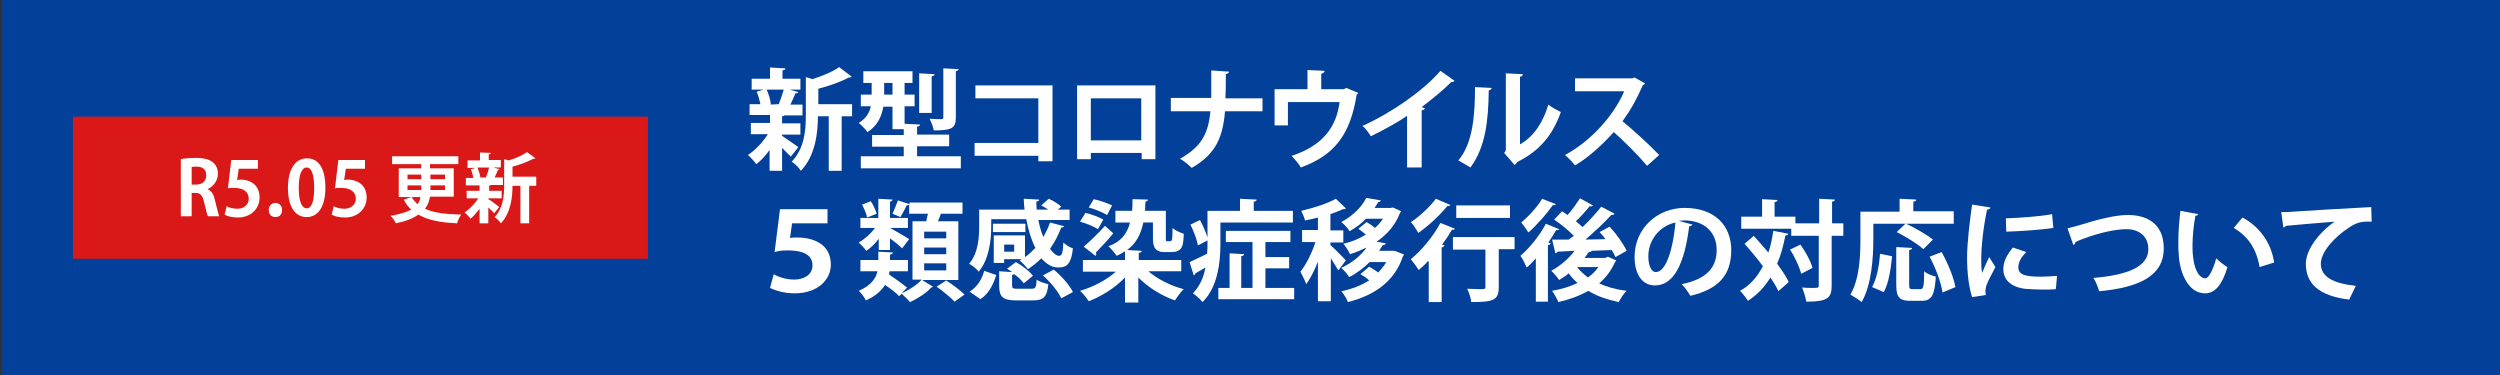
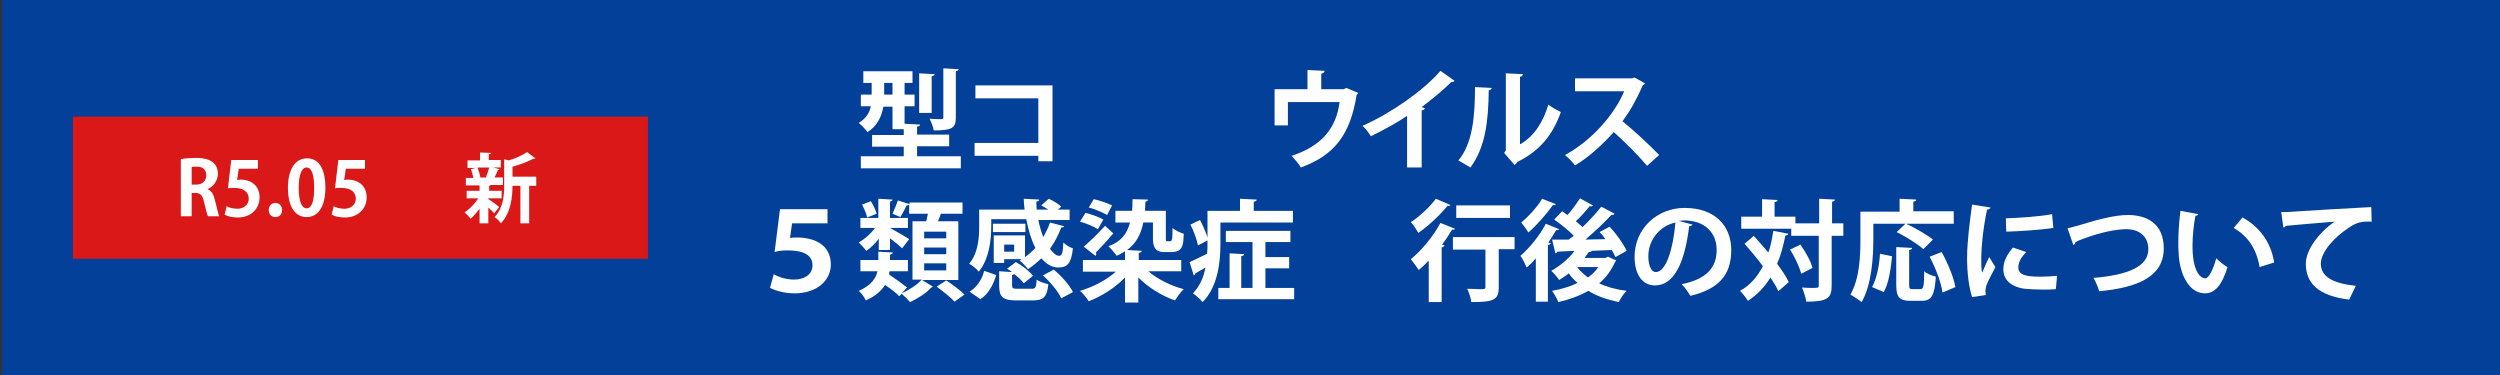
<svg xmlns="http://www.w3.org/2000/svg" version="1.1" id="レイヤー_1" x="0px" y="0px" viewBox="0 0 600 90" style="enable-background:new 0 0 600 90;" xml:space="preserve">
  <rect x="0" y="0" width="600" height="90" fill="#333333" stroke="none" />
  <style type="text/css">
	.st0{fill:#024099;}
	.st1{fill:#DA1817;}
	.st2{fill:#FFFFFF;}
</style>
  <rect x="0.5" y="0" class="st0" width="600" height="90" />
  <rect x="17.5" y="28" class="st1" width="138" height="34.1" />
  <g>
    <path class="st2" d="M49.8,45.4c1,0.4,1.5,1.3,1.8,2.7c0.4,1.6,0.8,3.3,1,3.8h-2.7c-0.2-0.4-0.5-1.6-0.9-3.3   c-0.4-1.8-0.9-2.3-2.2-2.3H46v5.6h-2.6V38.2c0.9-0.2,2.2-0.3,3.6-0.3c1.7,0,5.3,0.2,5.3,3.9C52.2,43.6,51.1,44.8,49.8,45.4   L49.8,45.4z M47.1,44.3c1.5,0,2.4-0.9,2.4-2.2c0-1.8-1.3-2.1-2.3-2.1c-0.6,0-1,0-1.2,0.1v4.2H47.1z" />
    <path class="st2" d="M61.9,38.3v2.2h-4.6l-0.4,2.7c0.3,0,0.5-0.1,0.8-0.1c2.4,0,4.6,1.3,4.6,4.3c0,2.6-2,4.8-5.2,4.8   c-1.4,0-2.6-0.3-3.2-0.7l0.5-2c0.5,0.3,1.5,0.6,2.6,0.6c1.4,0,2.7-0.9,2.7-2.4c0-1.6-1.2-2.6-3.5-2.6c-0.6,0-1.1,0-1.5,0.1l0.8-6.8   H61.9z" />
    <path class="st2" d="M64.5,50.4c0-1,0.7-1.7,1.6-1.7c0.9,0,1.6,0.7,1.6,1.7c0,1-0.6,1.7-1.6,1.7S64.5,51.4,64.5,50.4z" />
    <path class="st2" d="M69.1,45.1c0-4.1,1.5-7.1,4.6-7.1c3.2,0,4.4,3.2,4.4,7c0,4.5-1.7,7.1-4.5,7.1C70.4,52.1,69.1,48.9,69.1,45.1z    M73.6,50c1.2,0,1.8-1.7,1.8-4.9c0-3.1-0.6-4.9-1.8-4.9c-1.2,0-1.9,1.7-1.9,4.9C71.7,48.3,72.4,50,73.6,50L73.6,50z" />
    <path class="st2" d="M87.6,38.3v2.2H83l-0.4,2.7c0.3,0,0.5-0.1,0.8-0.1c2.4,0,4.6,1.3,4.6,4.3c0,2.6-2,4.8-5.2,4.8   c-1.4,0-2.6-0.3-3.2-0.7l0.5-2c0.5,0.3,1.5,0.6,2.6,0.6c1.4,0,2.7-0.9,2.7-2.4c0-1.6-1.2-2.6-3.5-2.6c-0.6,0-1.1,0-1.5,0.1l0.8-6.8   H87.6z" />
-     <path class="st2" d="M109,47.2h-5.8c-0.2,1.1-0.5,2-1.2,2.9c2.1,1,5,1.3,8.7,1.4c-0.4,0.5-0.8,1.4-1,2.1c-3.9-0.2-6.9-0.7-9.3-2.1   c-1.2,0.9-3,1.6-5.4,2.1c-0.2-0.5-0.8-1.4-1.3-1.8c2.3-0.4,3.9-0.9,5-1.5c-0.7-0.6-1.3-1.4-1.8-2.4l1.9-0.6   c0.4,0.7,0.9,1.2,1.4,1.7c0.4-0.5,0.6-1.1,0.7-1.7h-5.2v-6.9h5.4v-1h-7v-1.9h15.9v1.9h-6.8v1h5.7V47.2z M97.8,41.9V43h3.3v-1.1   H97.8z M97.8,45.6h3.3v-1.1h-3.3V45.6z M106.8,41.9h-3.5V43h3.5V41.9z M106.8,45.6v-1.1h-3.5v1.1H106.8z" />
    <path class="st2" d="M117.2,47.5v0.3c0.6,0.3,2.2,1.5,2.6,1.9l-1.2,1.5c-0.3-0.4-0.9-0.9-1.4-1.4v3.8h-2.1v-3.5   c-0.7,0.9-1.4,1.8-2.2,2.4c-0.3-0.5-1-1.2-1.4-1.5c1.2-0.8,2.4-2.1,3.3-3.4H112v-1.8h3.1v-1.3h-3.3v-1.8h1.8   c-0.1-0.6-0.3-1.4-0.6-2.1l1.2-0.3h-2v-1.8h3v-1.9l2.6,0.1c0,0.2-0.1,0.3-0.5,0.3v1.4h2.9v1.8h-1.8l1.5,0.4   c-0.1,0.1-0.2,0.2-0.4,0.2c-0.2,0.5-0.5,1.2-0.8,1.8h2v1.8h-2.9c-0.1,0.1-0.2,0.1-0.4,0.2v1.2h3v1.8H117.2z M116.6,42.6   c0.3-0.7,0.6-1.6,0.8-2.4h-2.8c0.3,0.8,0.6,1.7,0.7,2.4l-0.1,0L116.6,42.6L116.6,42.6z M128.7,42.6v2h-1.7v9h-2.1v-9H123   c0,2.7-0.4,6.5-2.8,9c-0.3-0.5-1-1.2-1.5-1.5c2.1-2.2,2.3-5.2,2.3-7.7v-6.2l1.1,0.3c1.7-0.5,3.4-1.3,4.4-2l2,1.5   c-0.1,0.1-0.3,0.1-0.5,0.1c-1.3,0.7-3.2,1.4-5,1.9v2.4H128.7z" />
  </g>
  <g>
-     <path class="st2" d="M187.7,32.2v0.4c0.8,0.5,3.3,2.3,3.9,2.7l-1.8,2.3c-0.5-0.5-1.3-1.3-2.1-2.1V41h-3v-5c-1,1.4-2.1,2.6-3.2,3.4   c-0.5-0.7-1.4-1.7-2-2.2c1.7-1.1,3.5-3,4.8-5h-4.1v-2.7h4.6v-1.9h-4.9V25h2.6c-0.2-0.9-0.5-2.1-0.9-3l1.7-0.5h-2.9v-2.6h4.4v-2.7   l3.7,0.2c0,0.3-0.2,0.4-0.7,0.5v2h4.3v2.6h-2.6l2.1,0.6c-0.1,0.2-0.3,0.3-0.7,0.3c-0.3,0.8-0.8,1.8-1.2,2.7h2.9v2.6h-4.3   c-0.1,0.1-0.3,0.2-0.6,0.2v1.7h4.4v2.7H187.7z M186.9,25c0.4-1,0.9-2.4,1.2-3.5H184c0.5,1.1,0.9,2.5,1,3.5l-0.2,0.1L186.9,25   L186.9,25z M204.5,25v2.9H202V41h-3.1V27.9h-2.6c0,3.9-0.6,9.5-4.1,13.1c-0.4-0.7-1.5-1.8-2.2-2.2c3.1-3.2,3.4-7.6,3.4-11.2v-9.1   l1.6,0.5c2.4-0.8,4.9-1.8,6.4-2.9l3,2.3c-0.2,0.2-0.4,0.2-0.7,0.2c-1.8,1-4.6,2-7.3,2.7V25H204.5z" />
    <path class="st2" d="M220.1,37.5h10.5v2.9h-24v-2.9h10.3v-2.3h-7.6v-2.8h7.6v-1.4h-2.7v-5.4H212c-0.4,2.3-1.4,4.6-3.8,6.1   c-0.4-0.6-1.5-1.7-2.1-2.2c1.8-1.1,2.6-2.5,2.9-4h-2.4v-2.8h2.6v-2.8h-2v-2.8h11.8v2.8h-1.9v2.8h2.4v2.8h-2.4v4.2l3.7,0.2   c0,0.3-0.2,0.4-0.7,0.5v1.9h7.7v2.8h-7.7V37.5z M212.2,22.7h2v-2.8h-2V22.7z M224.3,17.8c0,0.3-0.2,0.4-0.7,0.5v8.8h-3v-9.5   L224.3,17.8z M230.1,16.6c-0.1,0.2-0.2,0.4-0.7,0.5v11.1c0,2.6-1,3.1-5.3,3.1c-0.1-0.8-0.6-2-1-2.8c1.2,0.1,2.4,0.1,2.8,0.1   c0.4,0,0.5-0.1,0.5-0.4V16.4L230.1,16.6z" />
    <path class="st2" d="M252.6,20.5v18.2h-3.4v-1.3h-15.3v-3.1h15.3V23.6h-15.1v-3.1H252.6z" />
-     <path class="st2" d="M277.3,20.5v17.7H274v-1.5h-12.2v1.5h-3.3V20.5H277.3z M273.9,33.6V23.6h-12.1v10.1H273.9z" />
-     <path class="st2" d="M303.1,26.7H294c-0.5,6.2-2.2,10.3-8,13.6c-0.7-0.7-1.9-1.7-2.8-2.2c5.2-2.9,6.8-6.1,7.3-11.4h-9.5v-3.2h9.7   c0-0.9,0-3.9,0-6.6l4.3,0.3c-0.1,0.3-0.3,0.5-0.8,0.6c0,2.1,0,4-0.1,5.8h8.9V26.7z" />
    <path class="st2" d="M313.7,16.8l4.2,0.2c0,0.3-0.3,0.6-0.8,0.7v3.7h5.4l0.6-0.3l2.9,1.2c-0.1,0.1-0.2,0.3-0.4,0.4   c-1.5,9.5-5.2,14.5-13.4,17.5c-0.4-0.8-1.5-2-2.2-2.8c7.3-2.4,10.7-6.7,11.5-12.9h-12.4v5.6h-3.2v-8.7h7.9V16.8z" />
    <path class="st2" d="M349.1,19.4c-0.2,0.2-0.4,0.3-0.8,0.3c-2,2-4.6,4.1-7.1,6c0.3,0.1,0.6,0.2,0.8,0.3c-0.1,0.2-0.3,0.4-0.8,0.5   v13.7h-3.5V27.8c-2.3,1.6-5.8,3.5-8.7,4.9c-0.4-0.7-1.3-1.9-2-2.5c6.8-3,14.7-8.5,18.7-13.2L349.1,19.4z" />
    <path class="st2" d="M358,21.1c0,0.3-0.3,0.5-0.7,0.6c-0.1,7.5-0.8,13.6-4.4,18.5c-0.8-0.5-2-1.2-2.9-1.7c3.5-4.1,4-10.9,4-17.6   L358,21.1z M364.7,34.7c3.5-1.9,5.7-5.5,6.9-9.6c0.7,0.6,2.2,1.4,3,1.8c-1.9,5.4-5,9.3-10.5,12c-0.1,0.3-0.4,0.5-0.6,0.7l-2.5-2.9   l0.4-0.6V17.6l4.1,0.2c-0.1,0.3-0.2,0.6-0.7,0.6V34.7z" />
    <path class="st2" d="M394.8,20c-0.1,0.2-0.3,0.4-0.5,0.4c-1.5,3.4-2.8,5.8-4.9,8.7c2.6,2.1,6.4,5.6,8.8,8.1l-2.9,2.6   c-2-2.4-5.8-6.2-8-8.1c-2.5,2.8-5.9,6-9.3,8c-0.5-0.7-1.7-1.9-2.4-2.5c6.5-3.5,11.9-9.8,14.2-15.3h-11.8v-3.1h13.7l0.6-0.2   L394.8,20z" />
    <path class="st2" d="M187.2,50.2h11.4v3.4h-8.5l-0.5,3.5c0.5-0.1,1-0.1,1.7-0.1c3.8,0,8.1,1.5,8.1,6.5c0,3.7-3.2,6.9-8.7,6.9   c-2.6,0-4.7-0.7-5.9-1.3l0.9-3.3c0.9,0.6,2.9,1.3,4.9,1.3c2.1,0,4.4-1,4.4-3.4c0-2.1-1.5-3.6-6-3.6c-1.3,0-2.2,0.1-3.1,0.4   L187.2,50.2z" />
    <path class="st2" d="M230.1,67.2h-8.8l2.6,1.6c-0.1,0.1-0.2,0.2-0.4,0.2c-1,1.2-3.3,2.7-5.1,3.5c-0.5-0.6-1.3-1.4-2-2l-0.6,0.6   c-0.7-0.8-2-1.8-3.4-2.7c-0.9,1.4-2.3,2.7-4.6,3.7c-0.3-0.7-1.1-1.8-1.7-2.3c3-1.3,4.1-3,4.5-4.7h-4.1v-2.7h4.3v-2l3.5,0.2   c0,0.2-0.2,0.4-0.7,0.5v1.3h4.3v2.7h-4.4c-0.1,0.3-0.1,0.5-0.1,0.8c1.5,1,3.3,2.3,4.3,3.1l-1.3,1.4c1.8-0.8,3.8-2.1,4.8-3.3h-2.2   v-14h3.3c0.1-0.6,0.3-1.2,0.4-1.8h-4.5v-2.2c-0.1,0.1-0.3,0.2-0.6,0.2c-0.4,0.8-1,2-1.5,2.8l-1.9-0.8c0.4-0.9,1-2.3,1.3-3.2   l2.8,0.9v-0.4H231v2.7h-5.2c-0.2,0.6-0.4,1.2-0.7,1.8h4.9V67.2z M210.9,60v-2.7c-0.9,1.2-1.9,2.2-3,2.9c-0.4-0.6-1.3-1.5-1.8-2   c1.4-0.8,2.9-2.1,3.9-3.5h-3.5v-2.4h4.3v-4.6l3.4,0.2c0,0.2-0.2,0.4-0.6,0.5v3.9h4.3v2.4h-4.3c1.1,0.6,3.9,2.2,4.6,2.7l-1.7,2.2   c-0.6-0.6-1.8-1.6-2.9-2.4V60H210.9z M209,48.3c0.6,0.9,1.2,2.2,1.4,3l-2.3,0.9c-0.1-0.8-0.7-2.1-1.2-3.1L209,48.3z M221.8,55.6   v1.6h5.3v-1.6H221.8z M221.8,59.4V61h5.3v-1.6H221.8z M221.8,63.2v1.7h5.3v-1.7H221.8z M227.1,67.3c1.5,1,3.4,2.4,4.4,3.4   c-0.1,0-0.1,0.1-2.4,1.7c-0.9-1-2.8-2.5-4.3-3.6L227.1,67.3z" />
    <path class="st2" d="M237.9,52.8v1.5c0,3.3-0.5,7.9-3,10.9c-0.4-0.6-1.7-1.6-2.3-1.9c2.2-2.6,2.4-6.3,2.4-9v-4h10.9   c-0.1-0.8-0.2-1.7-0.2-2.6l3.7,0.2c0,0.3-0.2,0.4-0.7,0.5c0,0.6,0.1,1.3,0.1,1.9h2.8c-0.6-0.4-1.2-0.7-1.7-1l1.8-1.6   c1.1,0.5,2.4,1.3,3,1.9l-0.8,0.7h2.8v2.5h-7.5c0.3,1.5,0.7,2.9,1.2,4.1c0.6-1.1,1.2-2.3,1.6-3.5l3.4,0.9c-0.1,0.2-0.3,0.3-0.7,0.3   c-0.7,1.8-1.6,3.6-2.7,5.1c0.7,1,1.5,1.7,2.2,1.7c0.7,0,0.9-0.9,1-3.2c0.6,0.6,1.6,1.2,2.3,1.4c-0.4,3.7-1.4,4.6-3.5,4.6   c-1.6,0-2.8-0.8-4.1-2.2c-1,1-2.1,1.9-3.2,2.6c-0.4-0.6-1.4-1.6-2-2.1c0.2-0.1,0.3-0.2,0.5-0.3H241v0.9h-2.5v-6.6h7.5v5.2   c0.9-0.6,1.7-1.4,2.5-2.2c-1-1.9-1.7-4.3-2.2-6.9H237.9z M239.1,66c-0.7,2.3-1.8,4.5-3.8,5.8l-2.6-1.8c1.8-1.1,3-3,3.5-5L239.1,66z    M246.1,53.7v2h-7.8v-2H246.1z M242.9,68.5c0,0.7,0.2,0.8,1.3,0.8h3.4c0.9,0,1.1-0.3,1.2-2.2c0.6,0.5,1.9,0.9,2.8,1.1   c-0.3,3.1-1.2,3.9-3.7,3.9h-4c-3.3,0-4.1-0.9-4.1-3.6v-3.4l3.1,0.2c-0.4-0.3-0.8-0.6-1.2-0.8l2.1-1.6c1.5,0.8,3.3,2.2,4.1,3.3   l-2.2,1.8c-0.5-0.7-1.3-1.5-2.3-2.2c-0.1,0.1-0.3,0.1-0.5,0.2V68.5z M243.4,60.4v-1.7H241v1.7H243.4z M254.7,71.6   c-0.7-1.6-2.6-3.9-4.4-5.5l2.6-1.4c1.8,1.5,3.8,3.7,4.6,5.4L254.7,71.6z" />
    <path class="st2" d="M283.4,65.1h-7.8c2.2,1.9,5.4,3.5,8.5,4.3c-0.7,0.6-1.6,1.9-2.1,2.7c-3.2-1.1-6.4-3.1-8.8-5.5v6H270v-6   c-2.4,2.5-5.6,4.5-8.7,5.7c-0.5-0.8-1.4-1.9-2.1-2.5c3.1-0.9,6.4-2.6,8.6-4.6h-7.9v-2.8H270v-2.1c-0.6,0.4-1.3,0.8-2,1.1   c-0.4-0.6-1.4-1.8-2-2.3c2.9-1,4.5-2.9,5.2-5.7h-3.5v-2.8h4c0.1-0.9,0.1-1.8,0.1-2.8l3.7,0.1c0,0.3-0.2,0.4-0.6,0.5   c0,0.8-0.1,1.5-0.1,2.2h5v6.4c0,0.9,0,0.9,0.4,0.9c0.7,0,0.8,0,0.9-0.1c0.2-0.2,0.3-0.4,0.3-3.1c0.6,0.6,1.8,1.1,2.7,1.4   c-0.1,2.7-0.2,4.4-3,4.4h-1.7c-2.7,0-2.7-2.1-2.7-3.5v-3.6h-2.3c-0.6,2.9-1.8,5.1-3.9,6.6l3.5,0.2c0,0.3-0.2,0.4-0.7,0.5v1.7h10.2   V65.1z M260.5,51.1c1.4,0.3,3.3,1,4.3,1.6l-1.3,2.3c-0.9-0.6-2.8-1.4-4.3-1.8L260.5,51.1z M260.1,59.2c1.4-1.2,3.4-3.1,5.1-5l2,1.8   c-1.5,1.8-3.1,3.5-4.2,4.6c0.1,0.1,0.1,0.3,0.1,0.4c0,0.2-0.1,0.3-0.2,0.4L260.1,59.2z M262.5,47.8c1.4,0.3,3.4,1,4.4,1.5l-1.2,2.3   c-1-0.6-2.9-1.4-4.4-1.8L262.5,47.8z" />
    <path class="st2" d="M292.9,53.5v5.1c0,4.2-0.6,10.3-4.3,13.9c-0.4-0.6-1.7-1.7-2.3-2.1c1.7-1.8,2.6-3.9,3-6.2   c-0.9,0.6-1.8,1-2.4,1.4c0,0.2-0.2,0.4-0.4,0.5l-1-3.2c1.1-0.5,2.6-1.2,4.2-2c0.1-0.8,0.1-1.5,0.1-3.2l-2.3,1.2   c-0.2-1.3-1-3.4-1.8-5l2.3-1.1c0.7,1.3,1.4,2.9,1.8,4.2v-6.4h7.8v-2.9l4,0.2c0,0.3-0.2,0.4-0.7,0.5v2.2h9.4v2.8H292.9z M303.7,69.1   h6.9v2.7h-18.2v-2.7h2.7v-8.3l3.5,0.2c0,0.2-0.2,0.4-0.7,0.5v7.6h2.7v-11h-6.4v-2.7h15.5v2.7h-6v3.6h5.7v2.7h-5.7V69.1z" />
-     <path class="st2" d="M319.4,58.9c0.8,0.7,3.1,3,3.6,3.6l-1.8,2.4c-0.4-0.7-1.1-1.8-1.8-2.9v10.3h-3.1v-9.5c-0.8,2.1-1.8,4-2.8,5.4   c-0.3-0.9-1-2.2-1.4-3c1.4-1.7,2.8-4.6,3.6-7.1h-3.2v-2.9h3.8v-3c-1,0.3-2.1,0.5-3.1,0.7c-0.1-0.6-0.6-1.7-0.9-2.3   c3-0.7,6.4-1.8,8.3-2.9L323,50c-0.1,0.2-0.4,0.2-0.7,0.2c-0.8,0.4-1.9,0.8-3,1.2v3.9h3.1v2.9h-3.1V58.9z M335,60.3l2,0.8   c-0.1,0.2-0.2,0.3-0.3,0.4c-2,6.1-6.9,9.4-13.2,11c-0.3-0.8-1-2-1.6-2.6c2.5-0.5,4.8-1.4,6.7-2.6c-0.6-0.6-1.4-1.1-2.1-1.5l2.1-1.8   c0.7,0.4,1.5,0.9,2.2,1.4c0.7-0.8,1.4-1.6,1.9-2.5h-4c-1.3,1.3-2.9,2.6-4.9,3.6c-0.4-0.7-1.3-1.7-1.9-2.2c2.8-1.3,4.8-3.1,6.1-4.9   c-1.3,0.6-2.6,1.2-4,1.6c-0.3-0.7-1-1.8-1.6-2.5c1.9-0.4,3.8-1.2,5.4-2.2c-0.6-0.5-1.2-1-1.8-1.4l2-1.6c0.7,0.4,1.4,0.9,2,1.4   c0.8-0.7,1.4-1.4,1.9-2.2h-4.1c-1,1.1-2.3,2.1-3.9,3c-0.4-0.7-1.3-1.7-2-2.2c3-1.6,5-3.8,6-5.8l3.5,0.6c-0.1,0.3-0.3,0.4-0.6,0.4   c-0.3,0.5-0.6,0.9-0.9,1.4h3.9l0.5-0.1l2,0.9c-0.1,0.2-0.2,0.3-0.3,0.4c-1.1,2.9-3.1,5.2-5.6,6.9l2.2,0.4c-0.1,0.3-0.3,0.4-0.7,0.4   c-0.3,0.4-0.6,0.9-0.9,1.4h3.5L335,60.3z" />
    <path class="st2" d="M342.7,62.7c-0.7,0.8-1.4,1.4-2.2,2.1c-0.4-0.6-1.4-2-1.9-2.6c2.5-2,5.4-5.5,7.1-8.7l3.5,1.4   c-0.1,0.2-0.4,0.3-0.7,0.2c-0.7,1.2-1.5,2.4-2.4,3.6l0.6,0.2c-0.1,0.2-0.3,0.4-0.7,0.5v13.1h-3.1V62.7z M348.1,49.2   c-0.1,0.2-0.3,0.3-0.7,0.2c-1.6,2-4.4,4.7-7,6.5c-0.4-0.7-1.2-2-1.8-2.6c2.2-1.4,4.7-3.8,6-5.6L348.1,49.2z M363.5,56.8v3h-3.8v9.1   c0,3.1-1.2,3.6-6.6,3.6c-0.1-0.9-0.5-2.3-1-3.2c1.1,0,2.4,0.1,3.1,0.1c1,0,1.3,0,1.3-0.5v-9h-7.8v-3H363.5z M362.4,49.3v3h-12.9v-3   H362.4z" />
    <path class="st2" d="M368.6,62c-0.7,0.8-1.4,1.6-2.2,2.2c-0.3-0.7-1-2.2-1.5-2.8c2.1-1.8,4.6-4.8,6.1-7.7l3.2,1.3   c-0.1,0.2-0.4,0.3-0.7,0.2c-0.6,1-1.2,2-1.9,3l0.6,0.2c-0.1,0.2-0.3,0.4-0.7,0.4v13.6h-2.9V62z M373.4,49c-0.1,0.2-0.3,0.3-0.7,0.2   c-1.4,2-3.8,4.8-5.9,6.6c-0.4-0.7-1.2-1.8-1.7-2.4c1.8-1.5,4-3.9,5-5.7L373.4,49z M385.9,61.6l2,0.9c-0.1,0.2-0.2,0.3-0.3,0.4   c-0.9,2-2.2,3.8-3.8,5.1c1.9,0.9,4.1,1.5,6.6,1.8c-0.7,0.6-1.5,1.9-1.9,2.7c-2.8-0.6-5.2-1.4-7.3-2.7c-2.1,1.2-4.6,2.1-7.2,2.7   c-0.3-0.8-1-2-1.5-2.7c2.2-0.4,4.3-1,6.1-1.9c-0.8-0.7-1.5-1.4-2.1-2.3c-0.7,0.6-1.5,1.1-2.3,1.6c-0.4-0.6-1.3-1.7-1.9-2.2   c2-1.1,4.2-2.9,5.6-4.8l-4.1,0.2c-0.1,0.2-0.3,0.4-0.5,0.4l-0.8-3.3c1.1,0,2.5,0,4,0c0.4-0.3,0.8-0.6,1.2-0.9   c-1.2-1.3-3.1-2.8-4.7-3.9l1.9-2c0.4,0.3,0.9,0.6,1.3,0.9c1.1-1.2,2.2-2.8,3-4l3.1,1.7c-0.1,0.2-0.4,0.3-0.8,0.2   c-0.8,1-2.1,2.5-3.3,3.6c0.6,0.5,1.2,1,1.6,1.4c1.7-1.6,3.3-3.4,4.5-4.9l3.2,1.7c-0.1,0.2-0.4,0.3-0.8,0.3c-1.6,1.8-4,4-6.2,5.9   l4.8-0.1c-0.4-0.6-0.9-1.2-1.4-1.7l2.4-1.3c1.6,1.7,3.3,4.1,4.1,5.8l-2.7,1.5c-0.2-0.5-0.5-1.1-0.9-1.7l-4.8,0.2   c-0.1,0.2-0.3,0.3-0.7,0.3c-0.3,0.5-0.7,0.9-1,1.4h5L385.9,61.6z M378.5,64.1c0.7,0.9,1.6,1.7,2.6,2.5c1-0.7,1.8-1.5,2.5-2.5H378.5   z" />
    <path class="st2" d="M406.2,53.9c-0.1,0.2-0.4,0.4-0.8,0.4c-1.1,9-3.7,14.2-8.2,14.2c-2.9,0-4.9-2.4-4.9-6.9   c0-6.7,5.4-11.7,12-11.7c7.4,0,11.2,4.4,11.2,10.1c0,6.2-3.2,9.4-9.8,11c-0.5-0.8-1.2-1.9-2.1-2.8c6-1.2,8.4-4,8.4-8.2   c0-4.2-2.9-7.1-7.8-7.1c-0.5,0-0.9,0.1-1.3,0.1L406.2,53.9z M402.1,53.4c-4,0.9-6.5,4.4-6.5,8.1c0,2.2,0.7,3.8,1.8,3.8   C399.9,65.3,401.6,59.5,402.1,53.4z" />
    <path class="st2" d="M420.9,56.6c1.1,1.2,2.3,2.6,3.5,4c0.6-1.6,0.9-3.4,1.2-5.2l3.6,0.7c-0.1,0.3-0.3,0.4-0.7,0.4   c-0.5,2.5-1.1,4.8-2,6.8c1.2,1.6,2.2,3.1,2.8,4.4l-2.5,2.2c-0.4-1-1.1-2.1-1.9-3.3c-1.4,2.3-3.1,4.1-5.4,5.6   c-0.4-0.7-1.3-1.8-1.9-2.4c2.4-1.3,4.1-3.3,5.5-5.9c-1.4-1.9-3-3.8-4.4-5.4L420.9,56.6z M442.4,53.6v3h-2.8v11.9   c0,3-0.9,3.9-6.1,3.9c-0.1-0.9-0.6-2.4-1-3.4c0.9,0.1,1.8,0.1,2.4,0.1c1.5,0,1.6,0,1.6-0.6V56.6h-6.6v-1.7h-12V52h5v-4.2l3.7,0.2   c0,0.3-0.2,0.4-0.7,0.5V52h5v1.6h5.7v-5.9l3.8,0.2c-0.1,0.3-0.2,0.4-0.7,0.5v5.2H442.4z M432.3,65.7c-0.4-1.5-1.5-4-2.7-5.8   l2.5-1.2c1.2,1.7,2.5,4,2.9,5.6L432.3,65.7z" />
    <path class="st2" d="M449.6,53.8v3.7c0,4.3-0.4,10.8-2.8,15c-0.6-0.5-2-1.4-2.7-1.8c2.2-3.8,2.4-9.3,2.4-13.2v-6.7h9.4v-3.1l4,0.2   c0,0.3-0.2,0.4-0.7,0.5v2.3h9.7v3h-11.4c2.1,1,4.9,2.6,6.4,3.8l-2.3,2.3c-1.3-1.2-4.2-3-6.4-4.1l2.1-2H449.6z M454.1,61.5   c-0.3,3-0.8,6.5-2,8.6l-2.8-1.2c1.1-2,1.7-5,1.9-8L454.1,61.5z M458.2,68.3c0,0.9,0.1,1.1,0.8,1.1h1.9c0.7,0,0.9-0.6,0.9-4.3   c0.6,0.6,2,1.1,2.8,1.3c-0.3,4.5-1,5.8-3.4,5.8h-2.7c-2.7,0-3.4-0.9-3.4-3.9v-9l3.8,0.2c0,0.3-0.2,0.4-0.7,0.5V68.3z M466.2,70.2   c-0.3-2.3-1.6-5.8-3.1-8.6l2.9-1.1c1.5,2.7,2.9,6.1,3.3,8.4L466.2,70.2z" />
    <path class="st2" d="M477.7,49.8c-0.1,0.3-0.3,0.5-0.8,0.5c-1,4.6-1.4,9.3-1.4,11.5c0,1.5,0,2.8,0.2,3.7c0.3-0.8,1.3-3,1.7-3.8   l1.5,2.4c-0.9,1.8-1.8,3.3-2.2,4.5c-0.1,0.4-0.2,0.9-0.2,1.3c0,0.3,0.1,0.6,0.1,0.9l-3.3,0.5c-0.8-2.5-1.2-5.9-1.2-9.4   c0-3.6,0.6-8.5,1.2-12.8L477.7,49.8z M493.4,69.4c-1,0.1-2,0.1-3,0.1c-1.7,0-3.3-0.1-4.5-0.2c-3.6-0.5-5.1-2.4-5.1-4.7   c0-1.9,0.9-3.5,2.3-5.2l3.2,1.1c-1.2,1.2-1.9,2.4-1.9,3.7c0,2,2.4,2.2,5.5,2.2c1.3,0,2.6-0.1,3.8-0.2L493.4,69.4z M481.4,52.4   c3-0.1,7.9-0.4,11.1-1l0.3,3.3c-3.1,0.5-8.2,0.8-11.3,0.9L481.4,52.4z" />
    <path class="st2" d="M496.2,54.8c0.8-0.2,1.6-0.4,3-0.8c4.5-1.4,8.5-2.4,11.5-2.4c4.6,0,8.6,2.1,8.6,8c0,6.7-6,9.4-15.5,10.3   c-0.2-0.7-0.8-2.4-1.4-3.2c8.5-0.7,13.2-2.8,13.2-6.9c0-3.3-2.5-4.8-5.2-4.8c-2.6,0-6.4,0.8-10.4,2.3c-0.6,0.2-1.3,0.5-1.9,0.8   c0,0.4-0.3,0.6-0.5,0.7L496.2,54.8z" />
    <path class="st2" d="M527.6,51.4c-0.1,0.2-0.4,0.4-0.7,0.4c-0.4,2-0.7,4.8-0.7,7.2c0,5.8,1.7,7.8,3.1,7.8c0.9,0,2-2.6,2.6-4.8   c0.6,0.6,1.9,1.7,2.7,2.1c-1.3,4.3-3,6.3-5.4,6.3c-4.1,0-6.1-5.1-6.3-9.3c-0.1-0.9-0.1-2-0.1-3c0-2.4,0.2-5,0.5-7.5L527.6,51.4z    M542.3,64.1c-0.8-4.7-3-7.5-6.2-9.4l2.1-2.5c3.7,2,6.8,5.6,7.6,10.8L542.3,64.1z" />
-     <path class="st2" d="M547.5,50.9c0.8,0,2,0,2.8-0.1c3-0.2,14.4-0.9,18.8-1.1l0.1,3.5c-2.3-0.1-3.6,0.1-5.7,1.6   c-2.9,1.9-6.5,5.5-6.5,8.5c0,3,2.7,4.7,8.4,5.3l-1.6,3.3c-7.5-0.9-10.4-4-10.4-8.6c0-3.2,2.9-7.3,6.9-10.1c-3,0.2-9.3,0.8-11.7,1   c-0.1,0.2-0.4,0.4-0.6,0.4L547.5,50.9z" />
+     <path class="st2" d="M547.5,50.9c0.8,0,2,0,2.8-0.1c3-0.2,14.4-0.9,18.8-1.1l0.1,3.5c-2.3-0.1-3.6,0.1-5.7,1.6   c-2.9,1.9-6.5,5.5-6.5,8.5c0,3,2.7,4.7,8.4,5.3l-1.6,3.3c-7.5-0.9-10.4-4-10.4-8.6c0-3.2,2.9-7.3,6.9-10.1c-3,0.2-9.3,0.8-11.7,1   c-0.1,0.2-0.4,0.4-0.6,0.4z" />
  </g>
</svg>